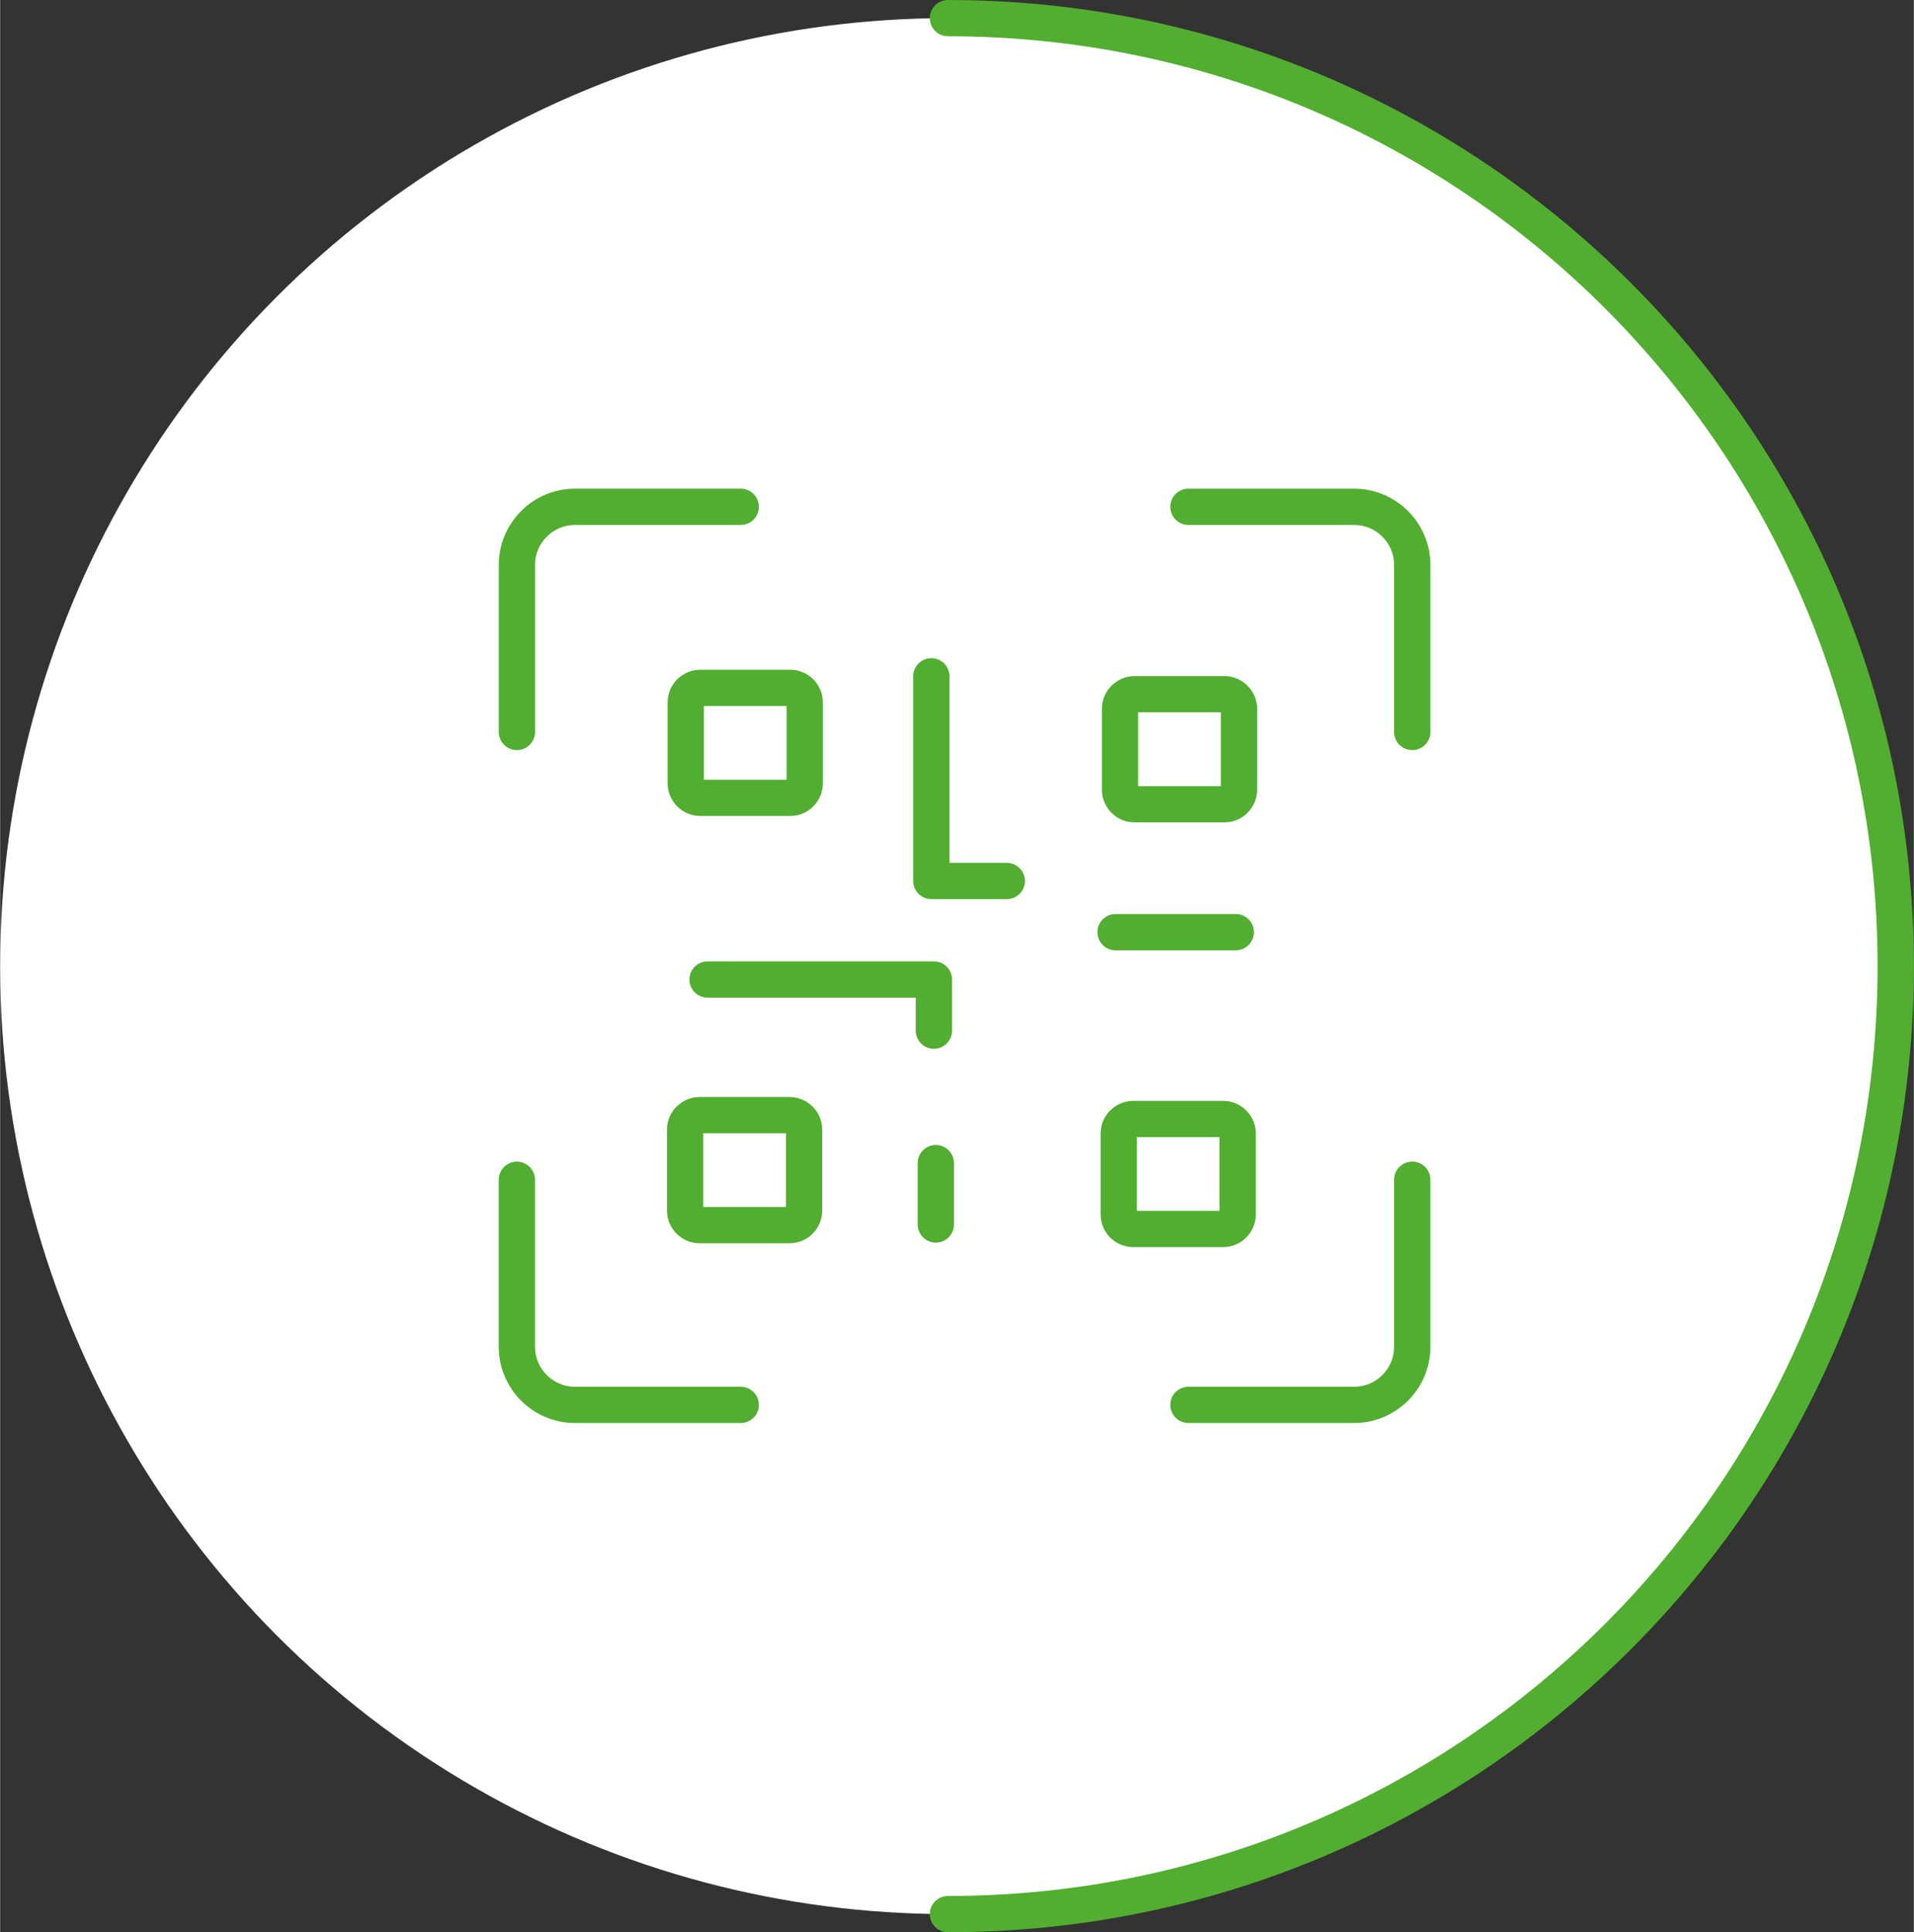
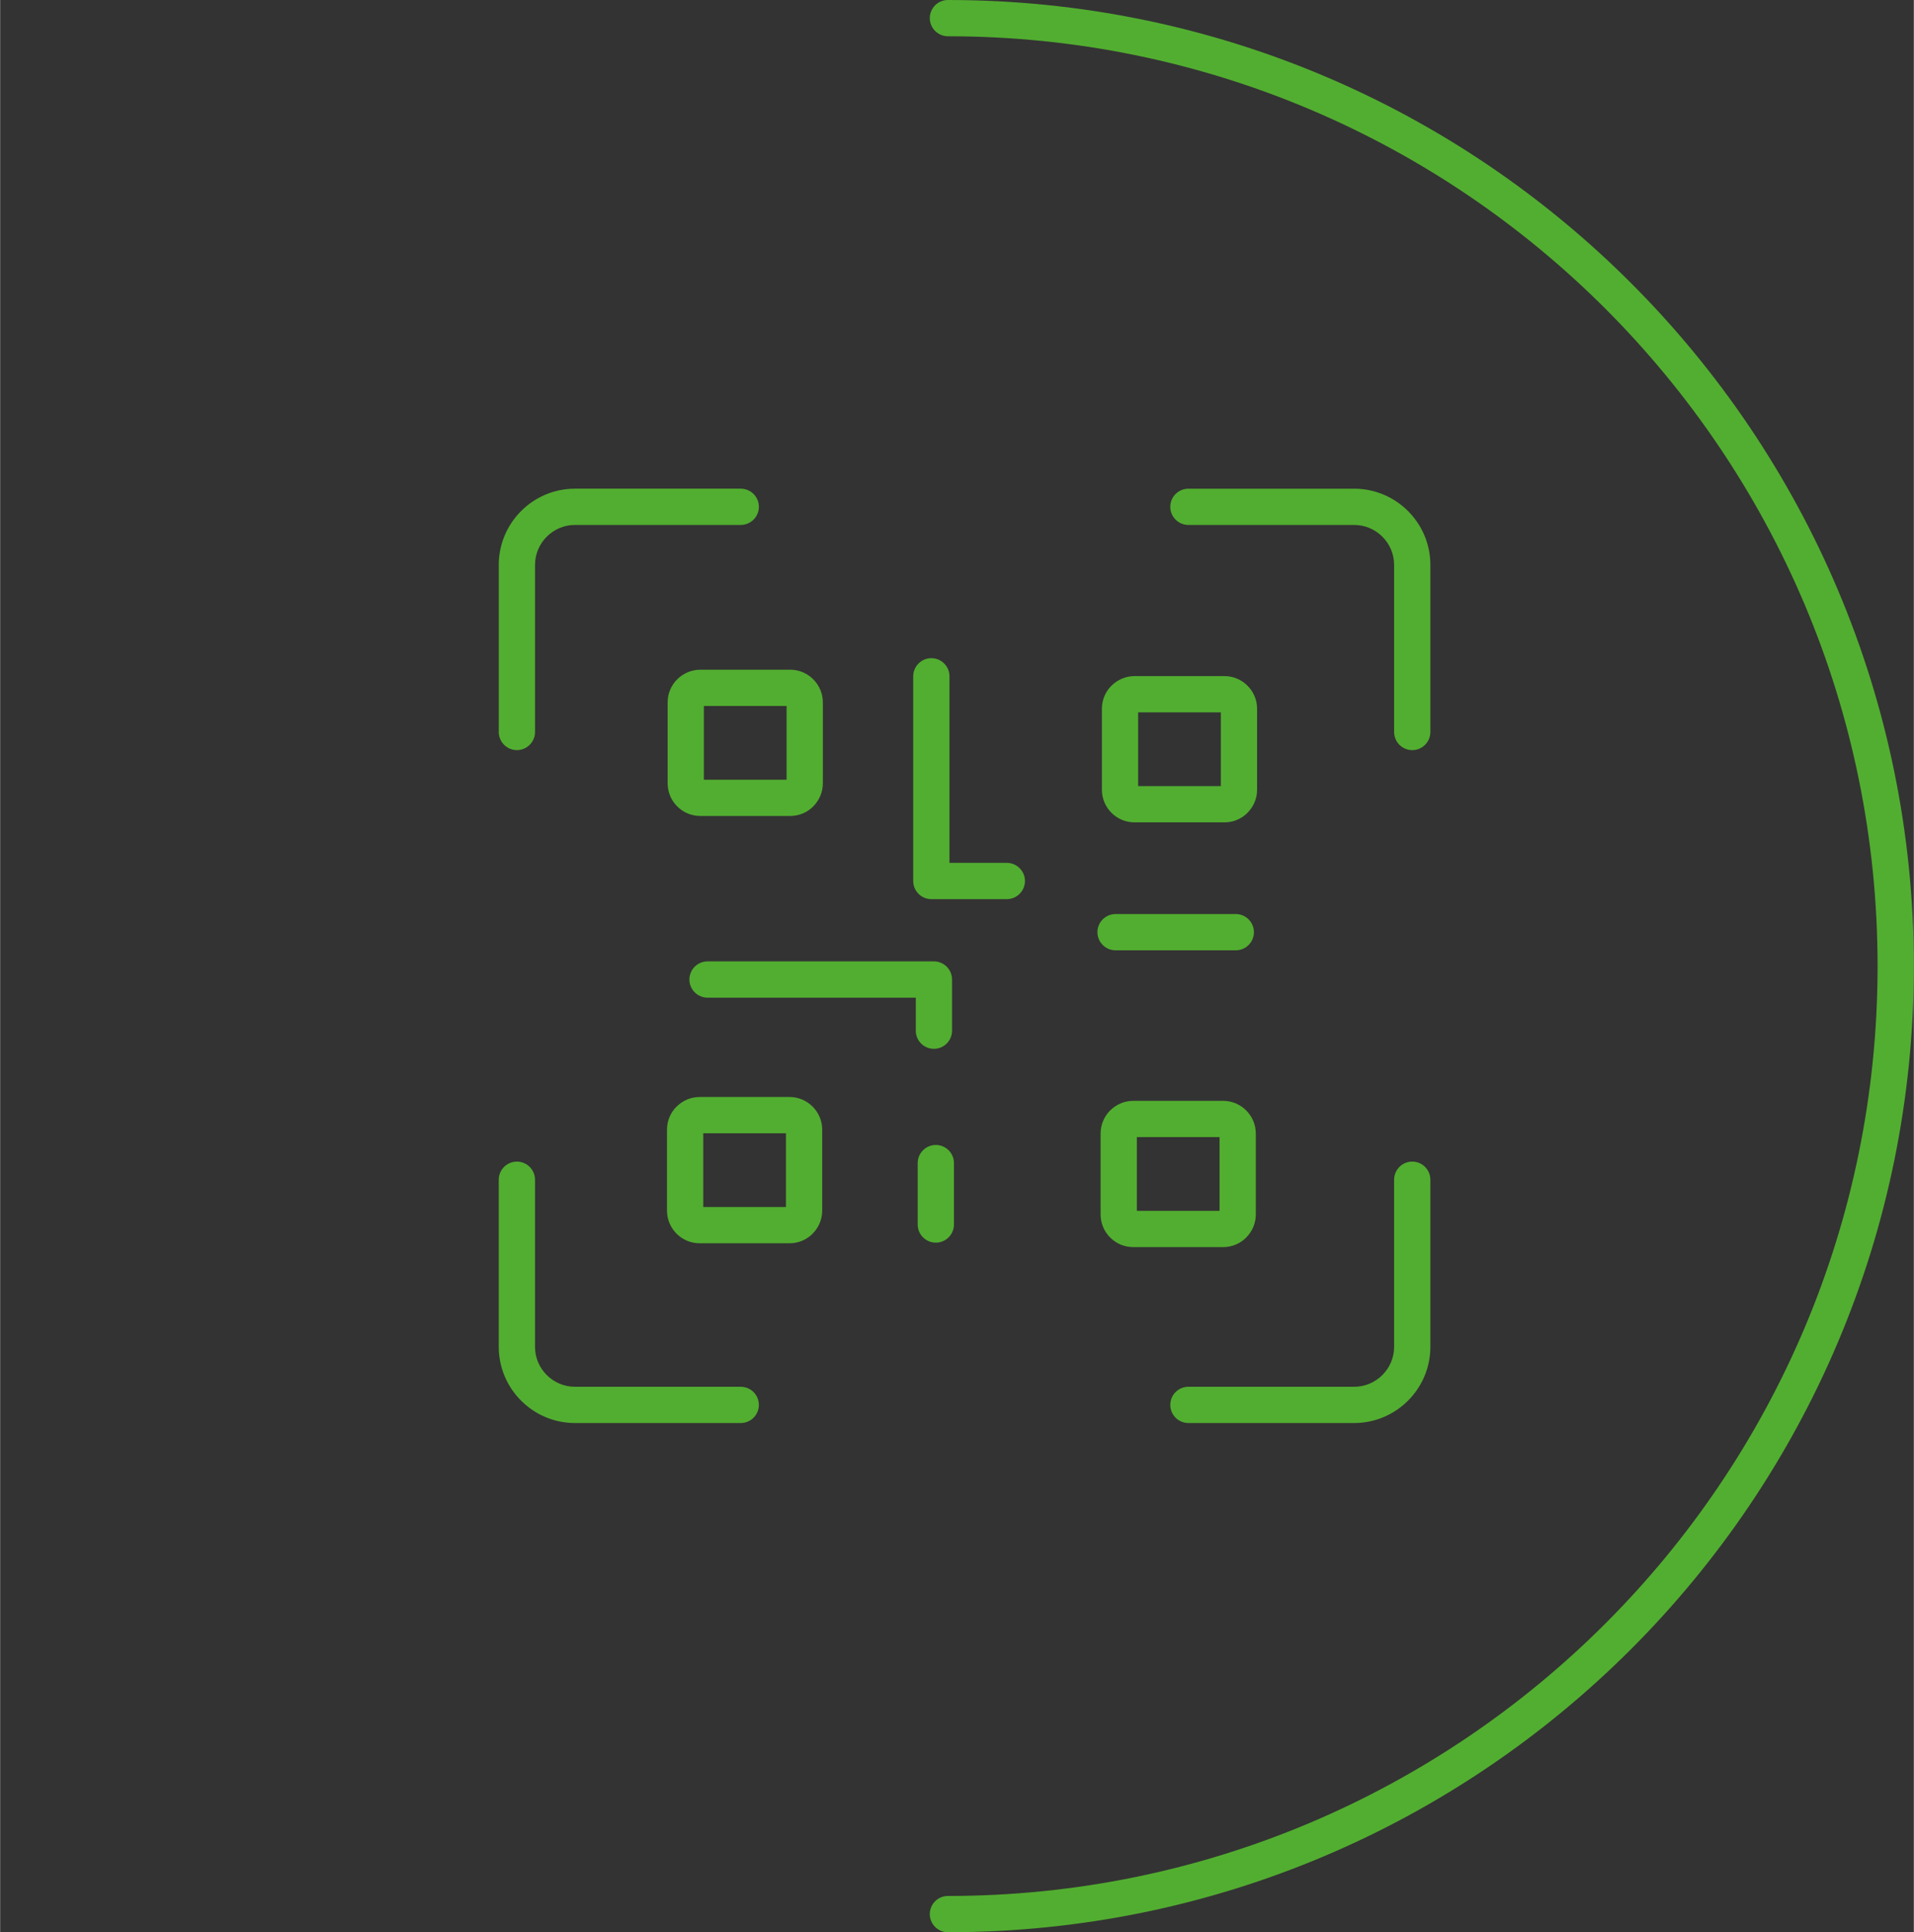
<svg xmlns="http://www.w3.org/2000/svg" xml:space="preserve" width="2.039in" height="2.058in" version="1.1" style="shape-rendering:geometricPrecision; text-rendering:geometricPrecision; image-rendering:optimizeQuality; fill-rule:evenodd; clip-rule:evenodd" viewBox="0 0 1688.06 1704.05">
  <rect x="0" y="0" width="1688.06" height="1704.05" fill="#333333" stroke="none" />
  <defs>
    <style type="text/css">
   
    .fil0 {fill:white}
    .fil1 {fill:#52AE30;fill-rule:nonzero}
   
  </style>
  </defs>
  <g id="Слой_x0020_1">
    <g id="_2696286502704">
-       <circle class="fil0" cx="836.03" cy="852.03" r="836.03" />
-       <path class="fil1" d="M836.03 31.98c-8.83,0 -15.99,-7.16 -15.99,-15.99 0,-8.83 7.16,-15.99 15.99,-15.99 235.28,0 448.29,95.37 602.48,249.56 154.18,154.18 249.55,367.19 249.55,602.47 0,235.28 -95.37,448.29 -249.56,602.47 -154.18,154.18 -367.19,249.55 -602.47,249.55 -8.83,0 -15.99,-7.16 -15.99,-15.99 0,-8.83 7.16,-15.99 15.99,-15.99 226.45,0 431.47,-91.79 579.86,-240.18 148.4,-148.39 240.18,-353.41 240.18,-579.86 0,-226.45 -91.79,-431.47 -240.18,-579.86 -148.4,-148.4 -353.41,-240.19 -579.87,-240.19z" />
+       <path class="fil1" d="M836.03 31.98c-8.83,0 -15.99,-7.16 -15.99,-15.99 0,-8.83 7.16,-15.99 15.99,-15.99 235.28,0 448.29,95.37 602.48,249.56 154.18,154.18 249.55,367.19 249.55,602.47 0,235.28 -95.37,448.29 -249.56,602.47 -154.18,154.18 -367.19,249.55 -602.47,249.55 -8.83,0 -15.99,-7.16 -15.99,-15.99 0,-8.83 7.16,-15.99 15.99,-15.99 226.45,0 431.47,-91.79 579.86,-240.18 148.4,-148.39 240.18,-353.41 240.18,-579.86 0,-226.45 -91.79,-431.47 -240.18,-579.86 -148.4,-148.4 -353.41,-240.19 -579.87,-240.19" />
      <path class="fil1" d="M471.81 645.54c0,8.83 -7.16,15.99 -15.99,15.99 -8.83,0 -15.99,-7.16 -15.99,-15.99l0 -147.4c0,-18.48 7.56,-35.28 19.72,-47.45 12.16,-12.16 28.96,-19.72 47.45,-19.72l146.28 0c8.83,0 15.99,7.16 15.99,15.99 0,8.83 -7.16,15.99 -15.99,15.99l-146.28 0c-9.66,0 -18.46,3.97 -24.84,10.34 -6.38,6.38 -10.34,15.18 -10.34,24.84l0 147.4zm181.46 577.47c8.83,0 15.99,7.16 15.99,15.99 0,8.83 -7.16,15.99 -15.99,15.99l-146.28 0c-18.48,0 -35.28,-7.55 -47.45,-19.72 -12.16,-12.16 -19.72,-28.96 -19.72,-47.44l0 -147.4c0,-8.83 7.16,-15.99 15.99,-15.99 8.83,0 15.99,7.16 15.99,15.99l0 147.4c0,9.66 3.96,18.46 10.34,24.83 6.38,6.38 15.18,10.35 24.84,10.35l146.28 0zm394.89 -760.05c-8.83,0 -15.99,-7.16 -15.99,-15.99 0,-8.83 7.16,-15.99 15.99,-15.99l146.27 0c18.48,0 35.28,7.56 47.44,19.72 12.16,12.16 19.72,28.96 19.72,47.45l0 147.4c0,8.83 -7.16,15.99 -15.99,15.99 -8.83,0 -15.99,-7.16 -15.99,-15.99l0 -147.4c0,-9.66 -3.97,-18.46 -10.35,-24.84 -6.38,-6.38 -15.18,-10.34 -24.83,-10.34l-146.27 0zm181.45 577.46c0,-8.83 7.16,-15.99 15.99,-15.99 8.83,0 15.99,7.16 15.99,15.99l0 147.4c0,18.48 -7.56,35.28 -19.72,47.44 -12.16,12.16 -28.96,19.72 -47.44,19.72l-146.27 0c-8.83,0 -15.99,-7.16 -15.99,-15.99 0,-8.83 7.16,-15.99 15.99,-15.99l146.27 0c9.66,0 18.46,-3.97 24.83,-10.35 6.38,-6.38 10.35,-15.18 10.35,-24.83l0 -147.4z" />
      <path class="fil1" d="M617.57 590.62l79.34 0c7.89,0 15.07,3.24 20.28,8.44l0.06 0.06c5.2,5.21 8.44,12.4 8.44,20.28l0 71.44c0,7.88 -3.24,15.07 -8.44,20.28l0 0.06c-5.21,5.21 -12.41,8.44 -20.34,8.44l-79.34 0c-7.93,0 -15.13,-3.23 -20.34,-8.44 -5.21,-5.21 -8.44,-12.41 -8.44,-20.34l0 -71.44c0,-7.93 3.23,-15.13 8.44,-20.34l0.06 0c5.21,-5.2 12.4,-8.44 20.28,-8.44zm76.14 31.98l-72.95 0 0 65.05 72.95 0 0 -65.05z" />
      <path class="fil1" d="M1000.61 596.26l79.35 0c7.89,0 15.07,3.24 20.28,8.44l0.06 0.06c5.2,5.21 8.44,12.4 8.44,20.28l0 71.44c0,7.89 -3.24,15.07 -8.44,20.28l0 0.06c-5.21,5.21 -12.41,8.44 -20.34,8.44l-79.35 0c-7.93,0 -15.13,-3.23 -20.34,-8.44 -5.21,-5.21 -8.44,-12.41 -8.44,-20.34l0 -71.44c0,-7.93 3.23,-15.13 8.44,-20.34l0.06 0c5.21,-5.2 12.4,-8.44 20.28,-8.44zm76.15 31.98l-72.95 0 0 65.05 72.95 0 0 -65.05z" />
      <path class="fil1" d="M999.48 970.84l79.34 0c7.89,0 15.07,3.24 20.28,8.44l0.06 0.06c5.2,5.21 8.44,12.4 8.44,20.28l0 71.44c0,7.88 -3.24,15.07 -8.44,20.28l0 0.06c-5.21,5.21 -12.41,8.44 -20.34,8.44l-79.34 0c-7.93,0 -15.13,-3.23 -20.34,-8.44 -5.21,-5.21 -8.44,-12.41 -8.44,-20.34l0 -71.44c0,-7.93 3.23,-15.13 8.44,-20.34l0.06 0c5.21,-5.2 12.4,-8.44 20.28,-8.44zm76.14 31.98l-72.95 0 0 65.05 72.95 0 0 -65.05z" />
      <path class="fil1" d="M617 967.45l79.35 0c7.88,0 15.07,3.24 20.28,8.44l0.06 0.06c5.2,5.21 8.44,12.4 8.44,20.28l0 71.44c0,7.89 -3.24,15.07 -8.44,20.28l0 0.06c-5.21,5.21 -12.41,8.44 -20.34,8.44l-79.35 0c-7.93,0 -15.13,-3.23 -20.34,-8.44 -5.21,-5.21 -8.44,-12.41 -8.44,-20.34l0 -71.44c0,-7.93 3.23,-15.13 8.44,-20.34l0.06 0c5.21,-5.2 12.4,-8.44 20.28,-8.44zm76.15 31.98l-72.95 0 0 65.05 72.95 0 0 -65.05z" />
      <path class="fil1" d="M887.97 760.98c8.83,0 15.99,7.16 15.99,15.99 0,8.83 -7.16,15.99 -15.99,15.99l-66.57 0c-8.83,0 -15.99,-7.16 -15.99,-15.99l0 -180.52c0,-8.83 7.16,-15.99 15.99,-15.99 8.83,0 15.99,7.16 15.99,15.99l0 164.53 50.57 0z" />
      <path class="fil1" d="M839.65 908.98c0,8.83 -7.16,15.99 -15.99,15.99 -8.83,0 -15.99,-7.16 -15.99,-15.99l0 -29.14 -183.69 0c-8.83,0 -15.99,-7.16 -15.99,-15.99 0,-8.83 7.16,-15.99 15.99,-15.99l199.68 0c8.83,0 15.99,7.16 15.99,15.99l0 45.13z" />
      <path class="fil1" d="M841.34 1079.91c0,8.83 -7.16,15.99 -15.99,15.99 -8.83,0 -15.99,-7.16 -15.99,-15.99l0 -54.16c0,-8.83 7.16,-15.99 15.99,-15.99 8.83,0 15.99,7.16 15.99,15.99l0 54.16z" />
      <path class="fil1" d="M1089.95 806.11c8.83,0 15.99,7.16 15.99,15.99 0,8.83 -7.16,15.99 -15.99,15.99l-106.06 0c-8.83,0 -15.99,-7.16 -15.99,-15.99 0,-8.83 7.16,-15.99 15.99,-15.99l106.06 0z" />
    </g>
  </g>
</svg>